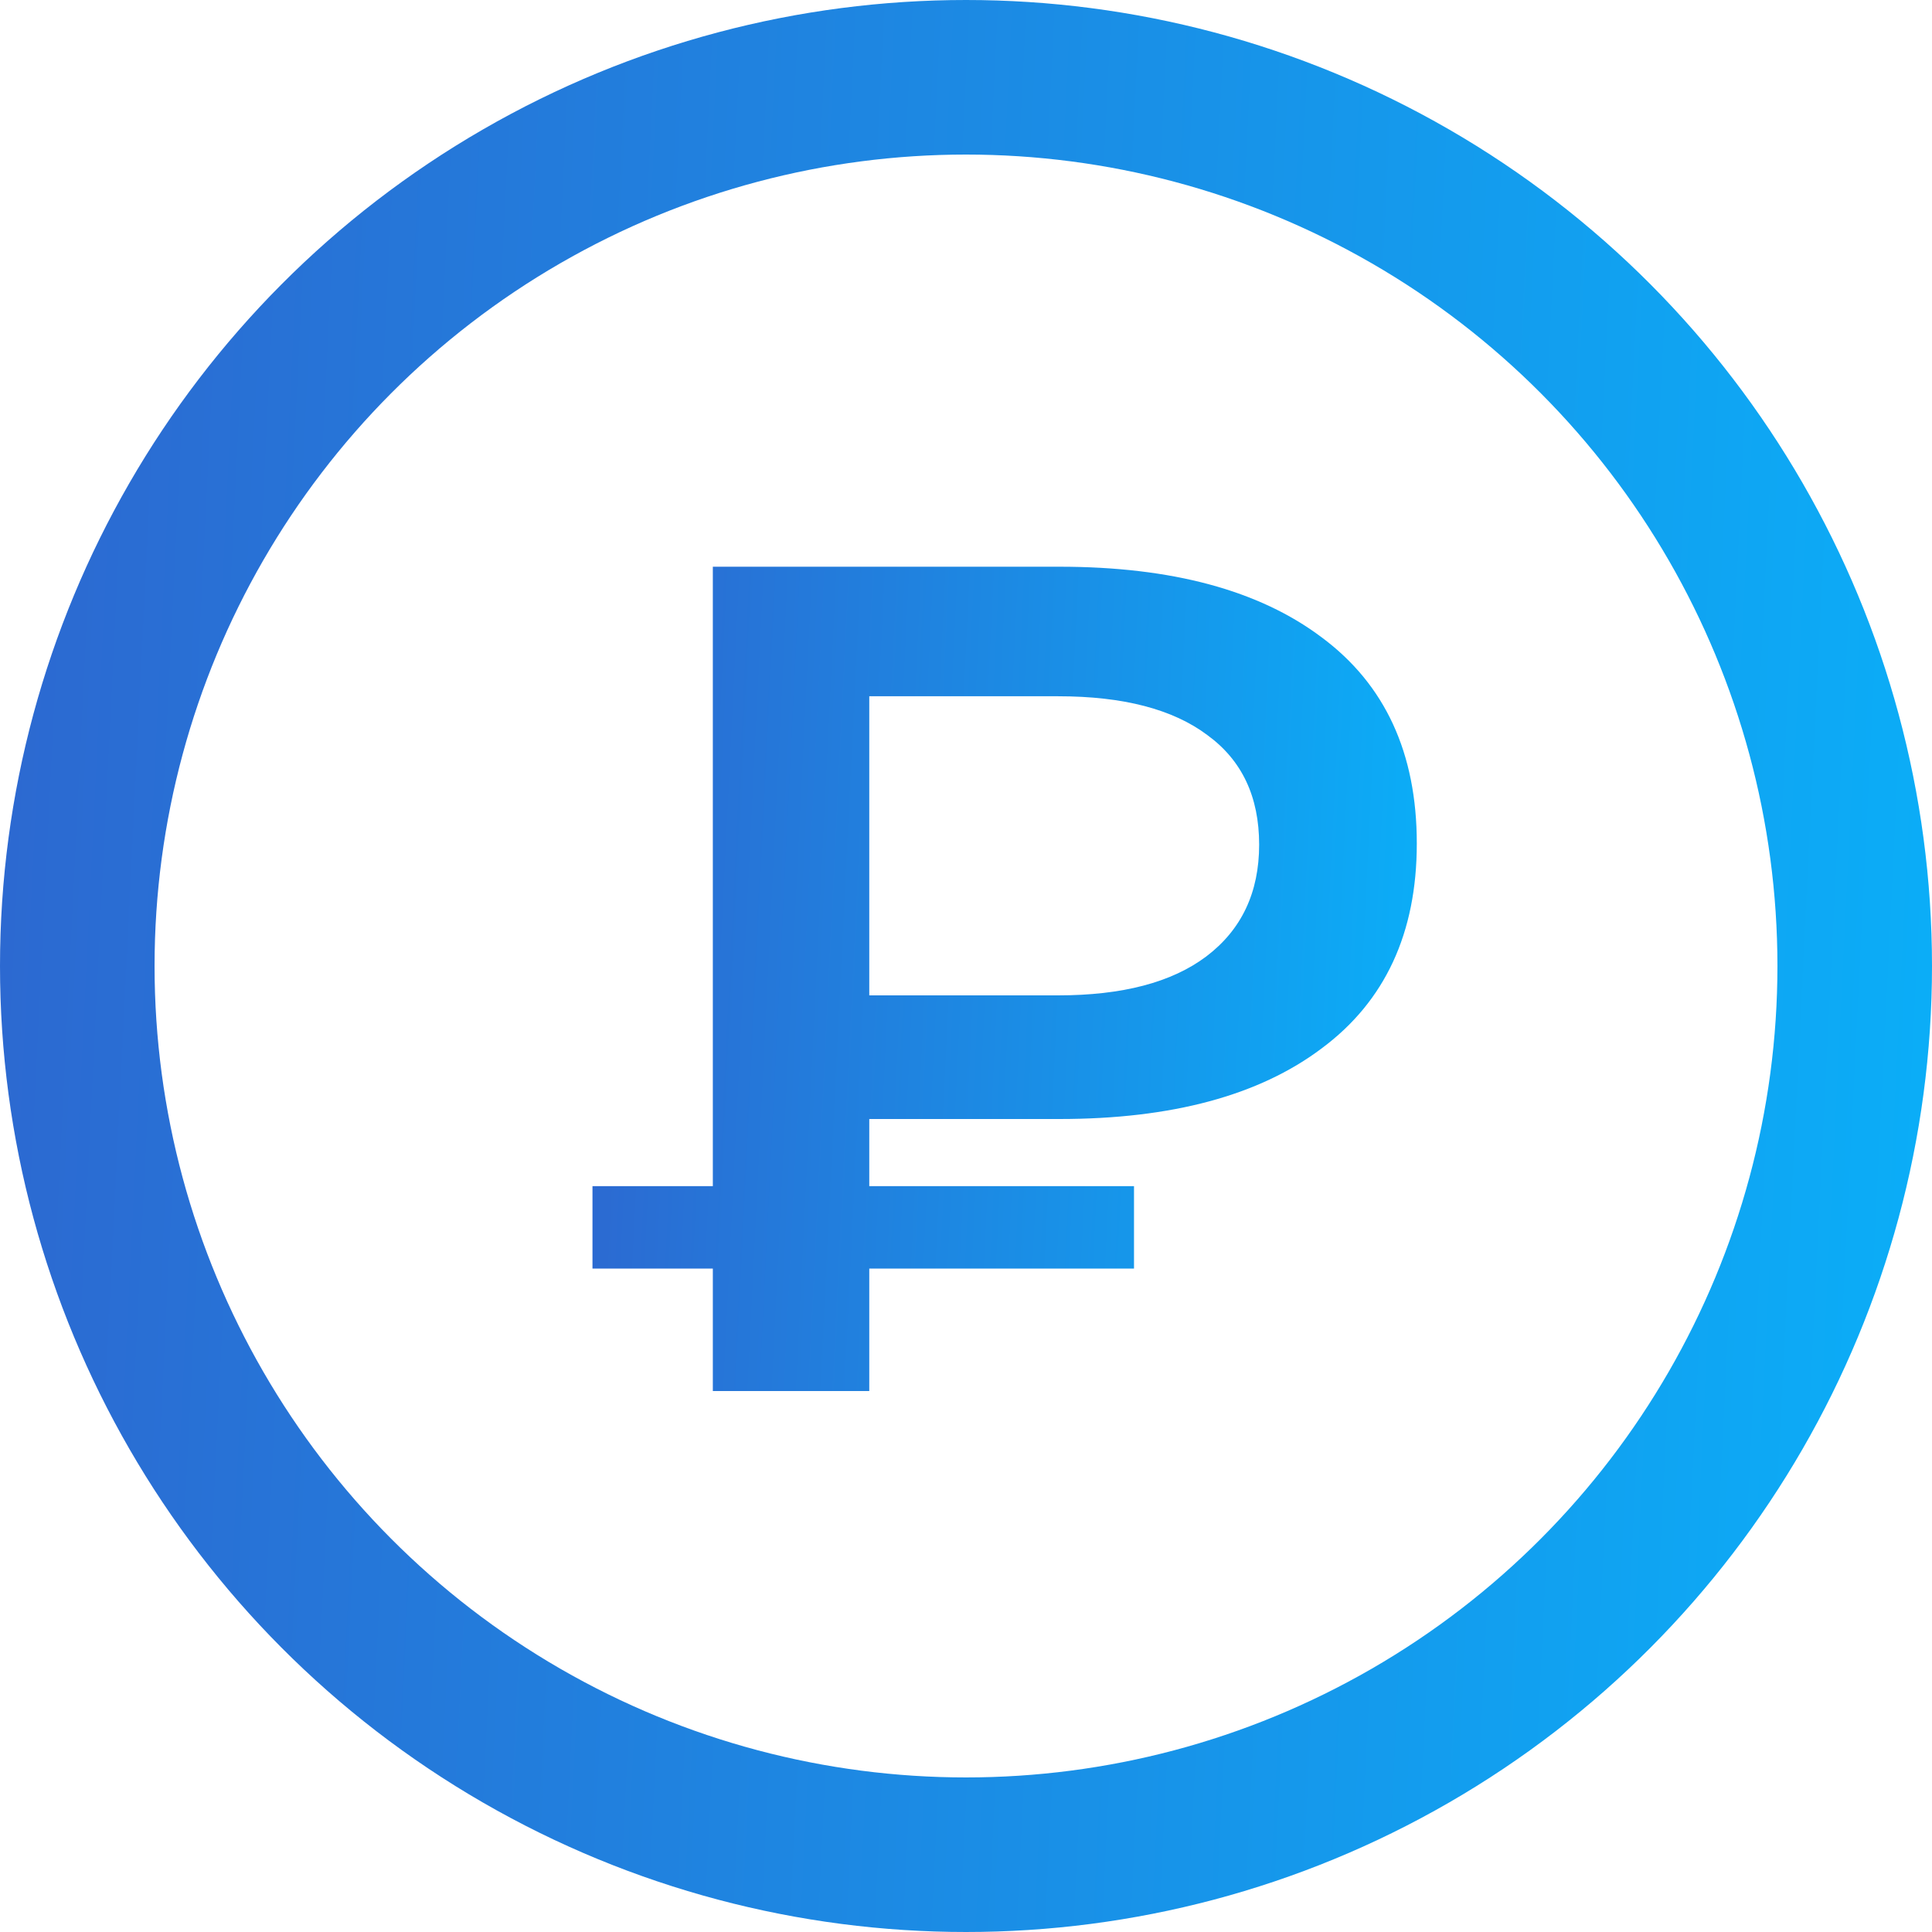
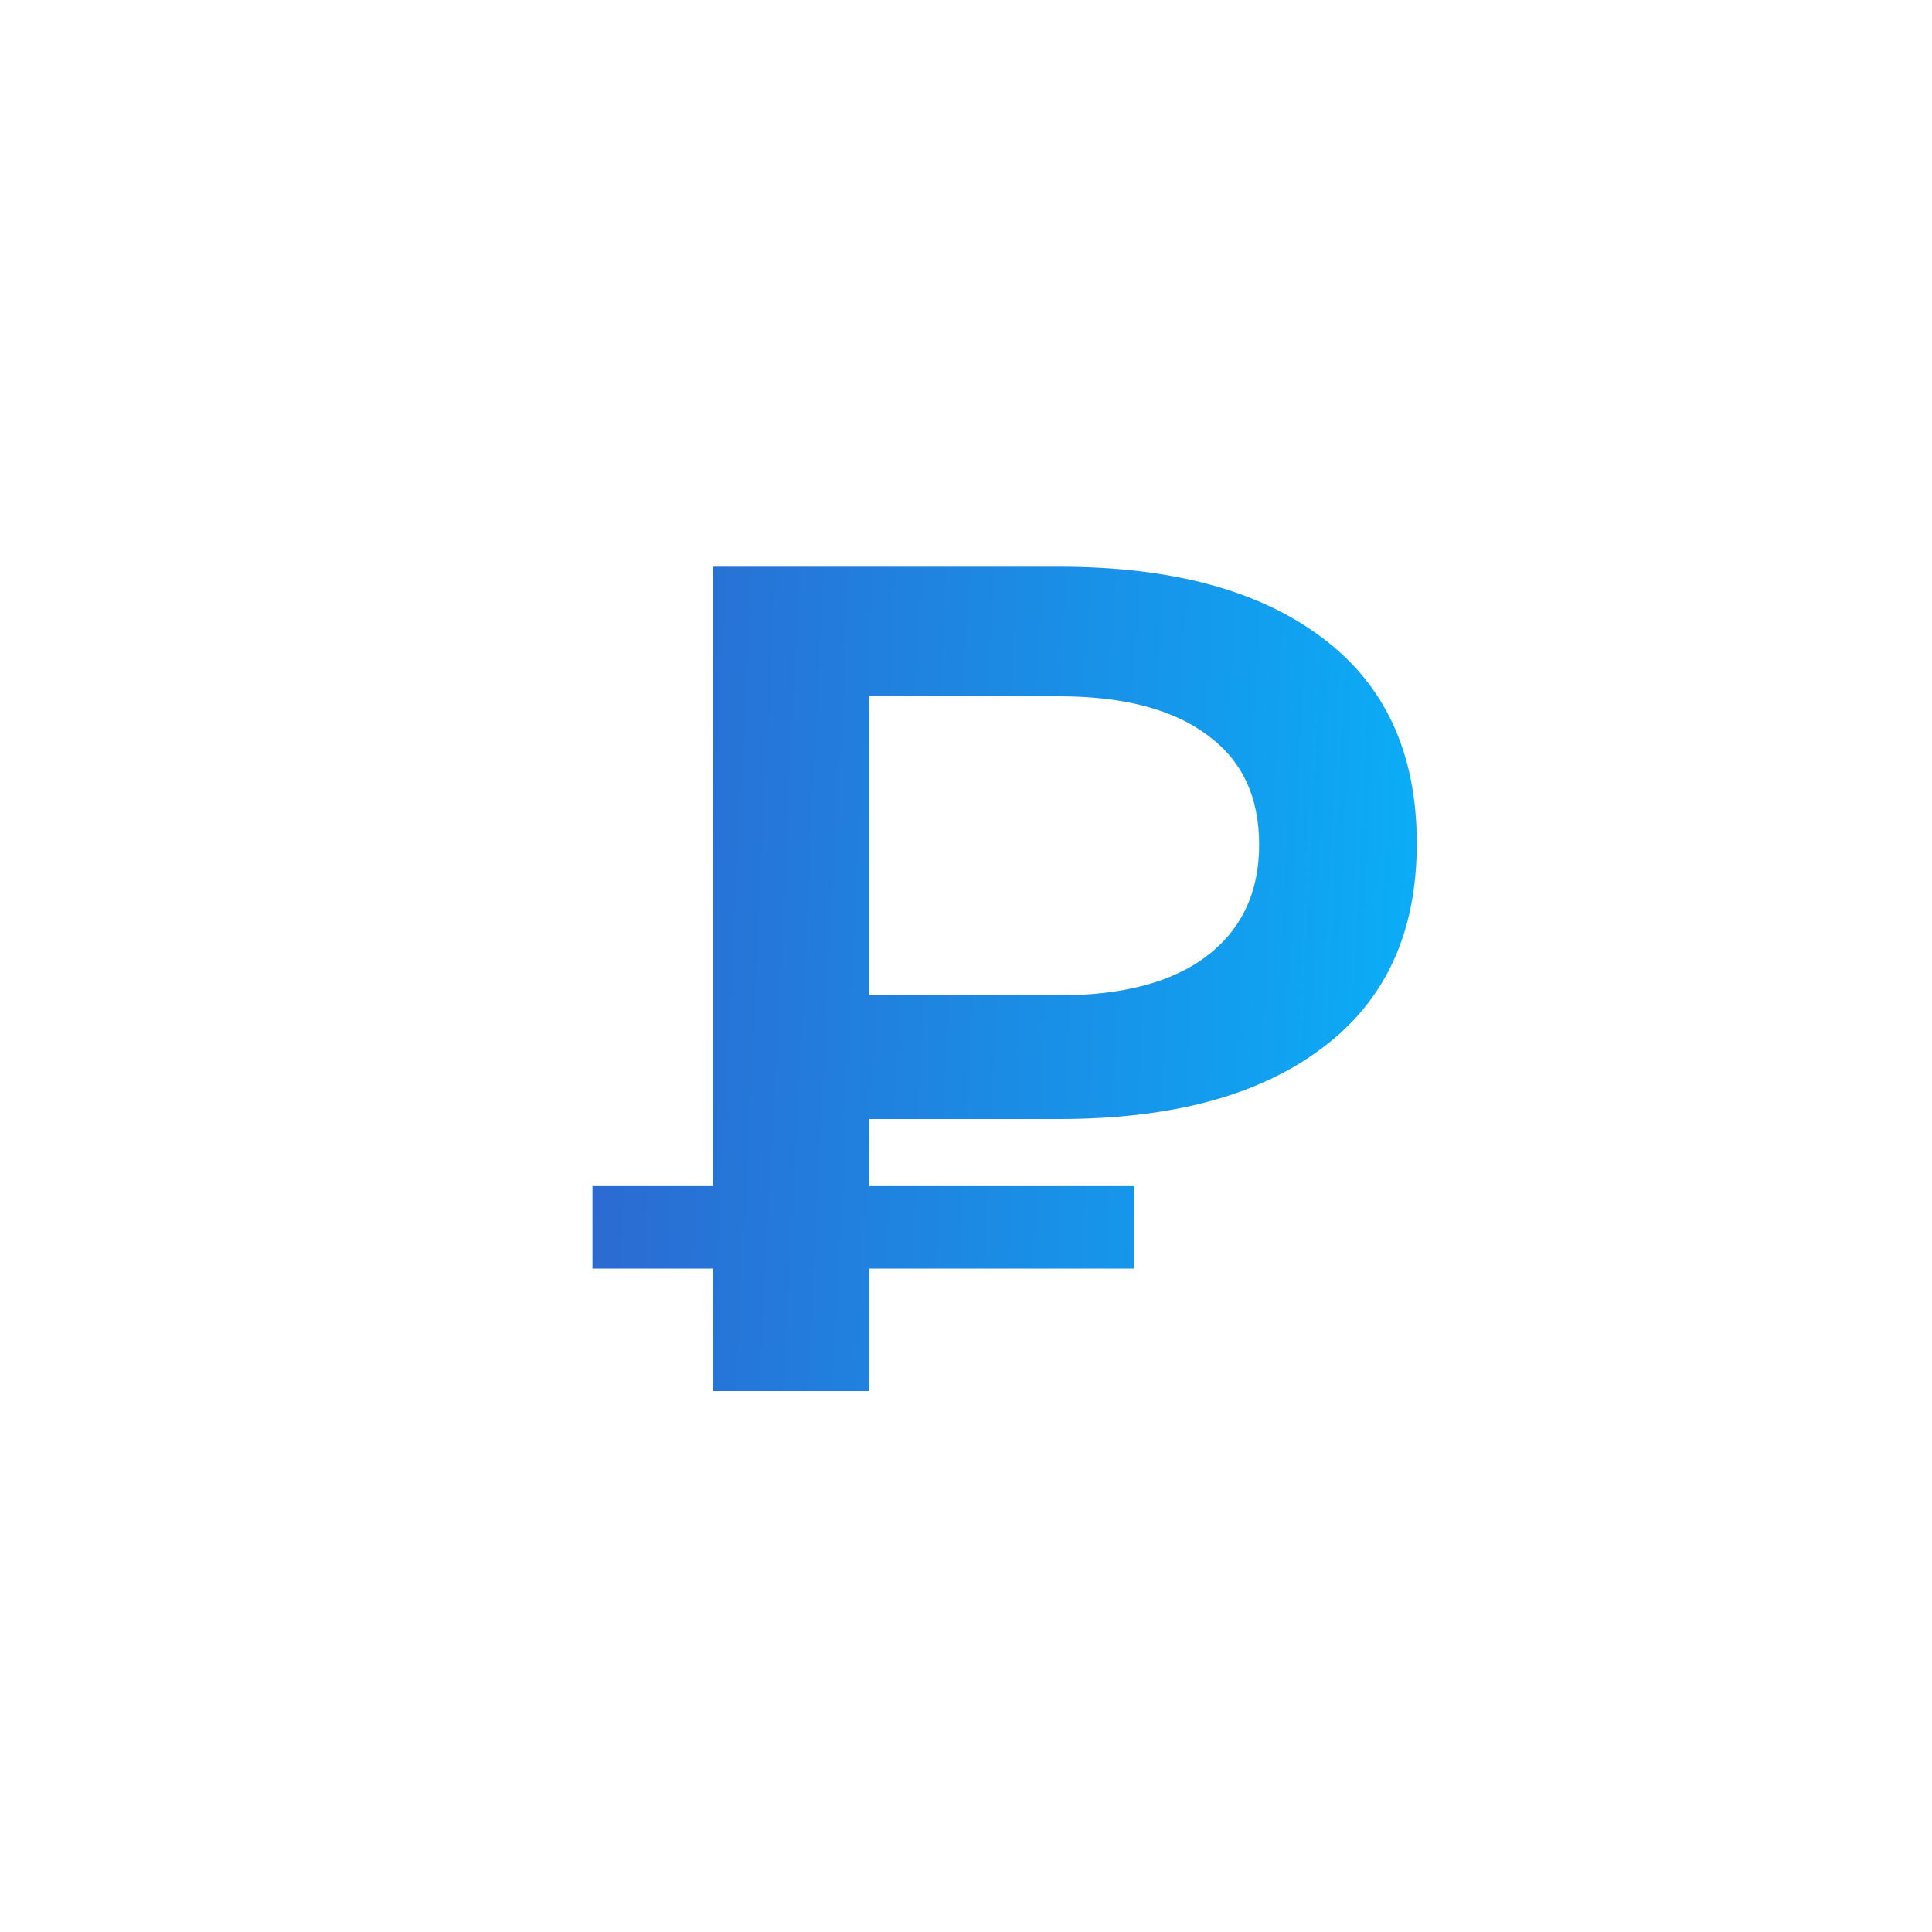
<svg xmlns="http://www.w3.org/2000/svg" width="75" height="75" viewBox="0 0 75 75" fill="none">
-   <circle cx="37.5" cy="37.5" r="34.5" stroke="url(#paint0_linear_4165_6)" stroke-width="6" />
  <path d="M33.745 43.44V46.046H44.022V49.246H33.745V54H27.672V49.246H23V46.046H27.672V22H41.126C45.486 22 48.88 22.914 51.309 24.743C53.77 26.571 55 29.238 55 32.743C55 36.217 53.77 38.869 51.309 40.697C48.88 42.526 45.486 43.44 41.126 43.44H33.745ZM48.88 32.789C48.88 30.93 48.211 29.512 46.871 28.537C45.532 27.531 43.602 27.029 41.079 27.029H33.745V38.64H41.079C43.57 38.64 45.486 38.137 46.825 37.131C48.195 36.095 48.88 34.648 48.88 32.789Z" fill="url(#paint1_linear_4165_6)" />
  <defs>
    <linearGradient id="paint0_linear_4165_6" x1="75" y1="36.486" x2="0.182" y2="32.792" gradientUnits="userSpaceOnUse">
      <stop stop-color="#0BADF7" />
      <stop offset="1" stop-color="#2C69D1" />
    </linearGradient>
    <linearGradient id="paint1_linear_4165_6" x1="55" y1="37.568" x2="23.078" y2="35.991" gradientUnits="userSpaceOnUse">
      <stop stop-color="#0BADF7" />
      <stop offset="1" stop-color="#2C69D1" />
    </linearGradient>
  </defs>
</svg>